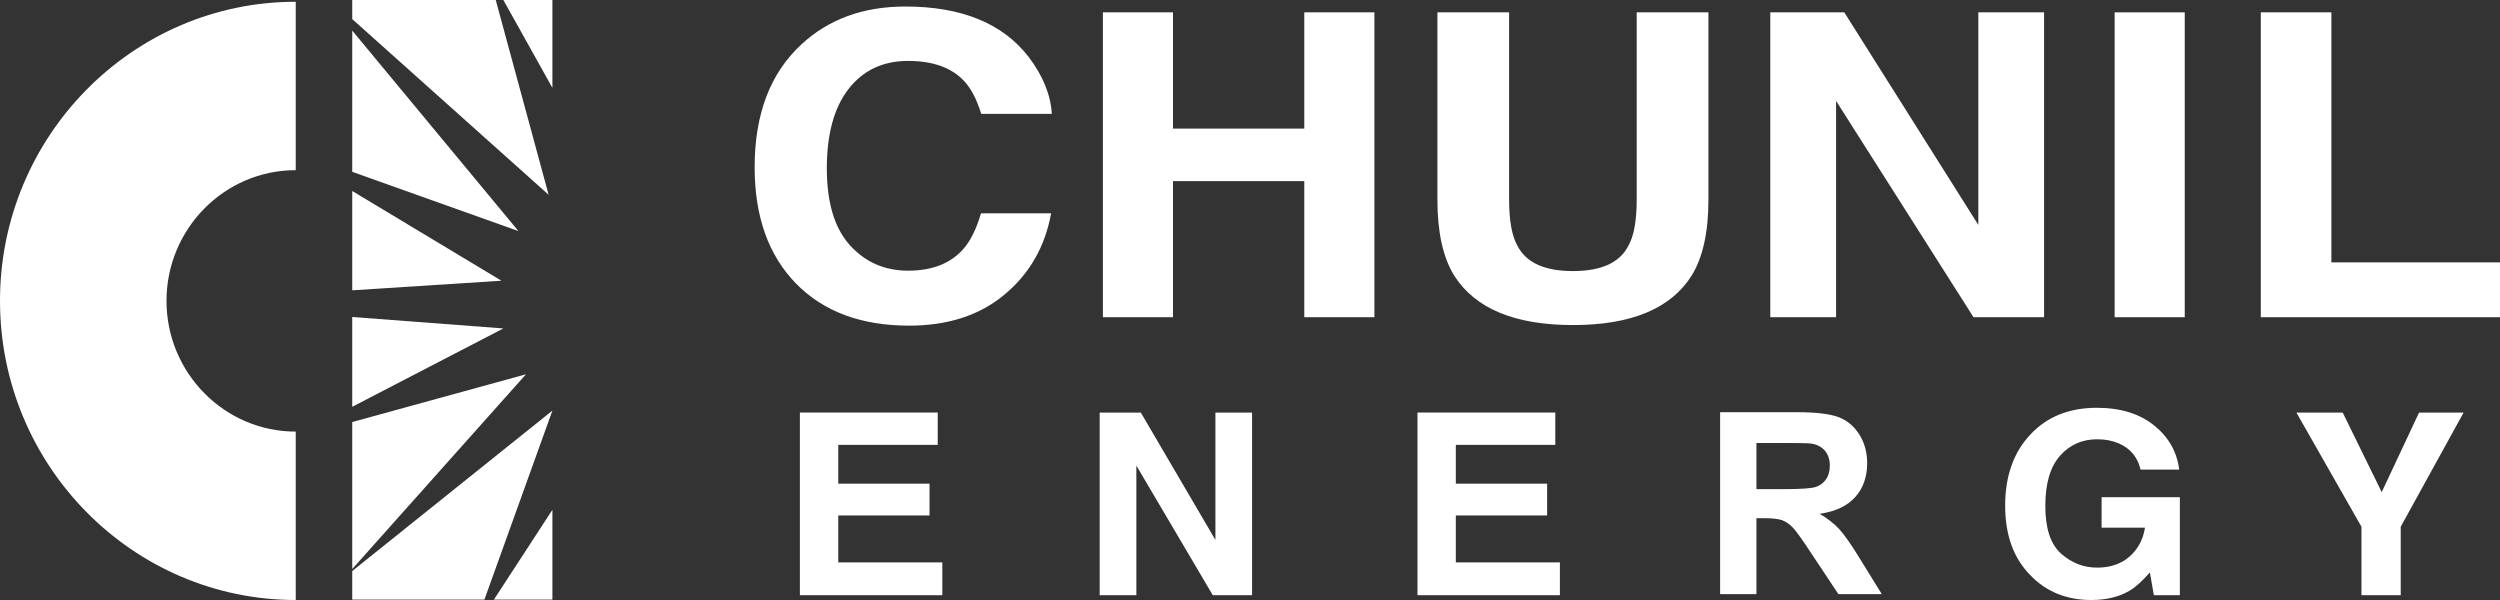
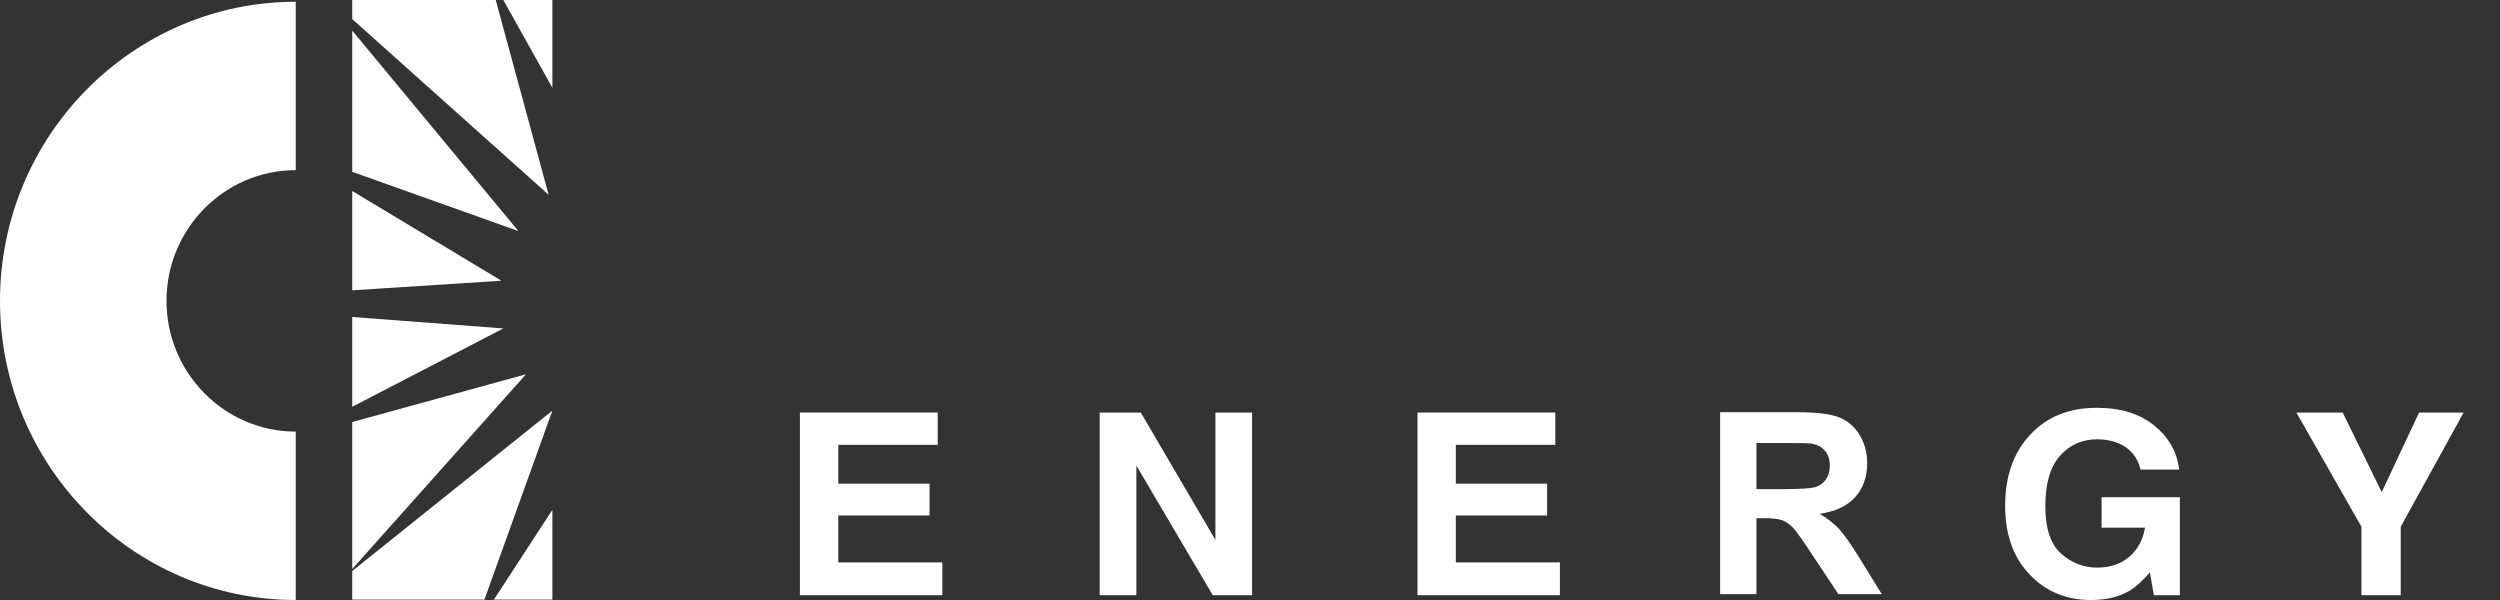
<svg xmlns="http://www.w3.org/2000/svg" width="125" height="30" viewBox="0 0 125 30" fill="none">
  <rect x="0" y="0" width="125" height="30" fill="#333333" stroke="none" />
-   <path fill-rule="evenodd" clip-rule="evenodd" d="M40.079 2.212C41.437 0.955 43.169 0.326 45.27 0.326C48.079 0.326 50.135 1.167 51.434 2.849C52.151 3.795 52.536 4.744 52.59 5.694H49.061C48.836 4.962 48.549 4.412 48.196 4.04C47.569 3.377 46.636 3.046 45.404 3.046C44.146 3.046 43.155 3.515 42.429 4.446C41.704 5.381 41.341 6.704 41.341 8.414C41.341 10.124 41.724 11.405 42.49 12.254C43.255 13.107 44.227 13.534 45.409 13.534C46.619 13.534 47.541 13.168 48.176 12.438C48.526 12.043 48.817 11.453 49.049 10.668H52.556C52.252 12.33 51.481 13.68 50.237 14.72C48.994 15.762 47.402 16.282 45.461 16.282C43.059 16.282 41.17 15.58 39.796 14.172C38.421 12.76 37.732 10.824 37.732 8.361C37.732 5.702 38.515 3.65 40.079 2.212ZM55.145 15.861V0.616H58.65V6.431H65.214V0.616H68.72V15.861H65.214V9.057H58.65V15.861H55.145ZM71.871 0.616H75.455V9.979C75.455 11.026 75.594 11.791 75.865 12.274C76.291 13.127 77.221 13.554 78.65 13.554C80.074 13.554 81 13.127 81.425 12.274C81.699 11.791 81.835 11.026 81.835 9.979V0.616H85.421V9.987C85.421 11.606 85.142 12.87 84.587 13.771C83.55 15.425 81.571 16.253 78.65 16.253C75.731 16.253 73.75 15.425 72.705 13.771C72.149 12.87 71.871 11.606 71.871 9.987V0.616ZM88.514 0.616H92.214L98.916 11.245V0.616H102.204V15.861H98.676L91.804 5.044V15.861H88.514V0.616Z" fill="white" />
-   <path fill-rule="evenodd" clip-rule="evenodd" d="M105.732 15.861H109.237V0.618H105.732V15.861ZM113.04 0.616H116.569V13.119H125V15.861H113.04V0.616Z" fill="white" />
  <path fill-rule="evenodd" clip-rule="evenodd" d="M17.612 8.592V1.53L25.921 11.554L17.612 8.592ZM17.612 14.515V9.55L25.071 14.036L17.612 14.515ZM17.612 20.339V15.85L25.167 16.422L17.612 20.339ZM17.612 28.451V21.101L26.299 18.714L17.612 28.451ZM27.62 25.491V29.981H24.695L27.62 25.491ZM27.62 20.53L24.22 29.981H17.612V28.551L27.62 20.53ZM25.167 0H27.62V4.393L25.167 0ZM17.612 0H24.787L27.432 9.74L17.612 0.955V0Z" fill="white" />
  <path fill-rule="evenodd" clip-rule="evenodd" d="M14.789 30C6.634 30 0 23.293 0 15.044C0 6.799 6.634 0.088 14.787 0.088V8.508C11.225 8.508 8.325 11.439 8.325 15.043C8.325 18.646 11.225 21.58 14.787 21.58V30H14.789Z" fill="white" />
  <path fill-rule="evenodd" clip-rule="evenodd" d="M87.821 24.457H89.164C90.035 24.457 90.583 24.42 90.798 24.345C91.013 24.271 91.183 24.142 91.304 23.961C91.429 23.781 91.491 23.551 91.491 23.279C91.491 22.971 91.408 22.726 91.245 22.535C91.086 22.348 90.861 22.227 90.564 22.179C90.414 22.16 89.974 22.149 89.239 22.149H87.821V24.457ZM86.006 29.707V20.61H89.829C90.788 20.61 91.485 20.691 91.923 20.855C92.358 21.02 92.705 21.31 92.97 21.73C93.229 22.148 93.358 22.621 93.358 23.16C93.358 23.841 93.161 24.406 92.764 24.851C92.369 25.296 91.776 25.575 90.985 25.691C91.378 25.922 91.7 26.179 91.96 26.454C92.215 26.733 92.56 27.225 92.995 27.933L94.089 29.707H91.92L90.605 27.727C90.141 27.017 89.823 26.573 89.65 26.386C89.475 26.206 89.295 26.08 89.103 26.009C88.911 25.944 88.605 25.909 88.189 25.909H87.821V29.706H86.006V29.707ZM46.886 22.244H41.914V24.183H46.476V25.773H41.914V28.12H47.116V29.761H39.995V20.628H46.886V22.244ZM54.984 20.629H57.041L60.771 26.997V20.629H62.604V29.761H60.64L56.818 23.279V29.761H54.984V20.629ZM77.765 22.244H72.791V24.183H77.356V25.773H72.791V28.12H77.995V29.761H70.874V20.628H77.765V22.244ZM107.029 23.481C106.88 22.854 106.516 22.419 105.939 22.169C105.614 22.031 105.258 21.964 104.86 21.964C104.104 21.964 103.481 22.242 102.994 22.796C102.509 23.349 102.266 24.186 102.266 25.297C102.266 26.422 102.528 27.215 103.056 27.683C103.584 28.149 104.181 28.381 104.856 28.381C105.513 28.381 106.053 28.198 106.474 27.831C106.894 27.461 107.155 26.981 107.25 26.384H105.08V24.861H108.993V29.761H107.693L107.495 28.621C107.114 29.055 106.776 29.359 106.474 29.538C105.953 29.844 105.319 30 104.561 30C103.318 30 102.294 29.58 101.499 28.741C100.674 27.899 100.258 26.747 100.258 25.285C100.258 23.806 100.678 22.619 101.516 21.729C102.349 20.835 103.459 20.39 104.836 20.39C106.029 20.39 106.986 20.686 107.713 21.277C108.438 21.864 108.853 22.601 108.959 23.481H107.029ZM120.953 20.629H123.18L120.036 26.337V29.761H118.073V26.337L114.82 20.629H117.136L119.086 24.606L120.953 20.629Z" fill="white" />
</svg>